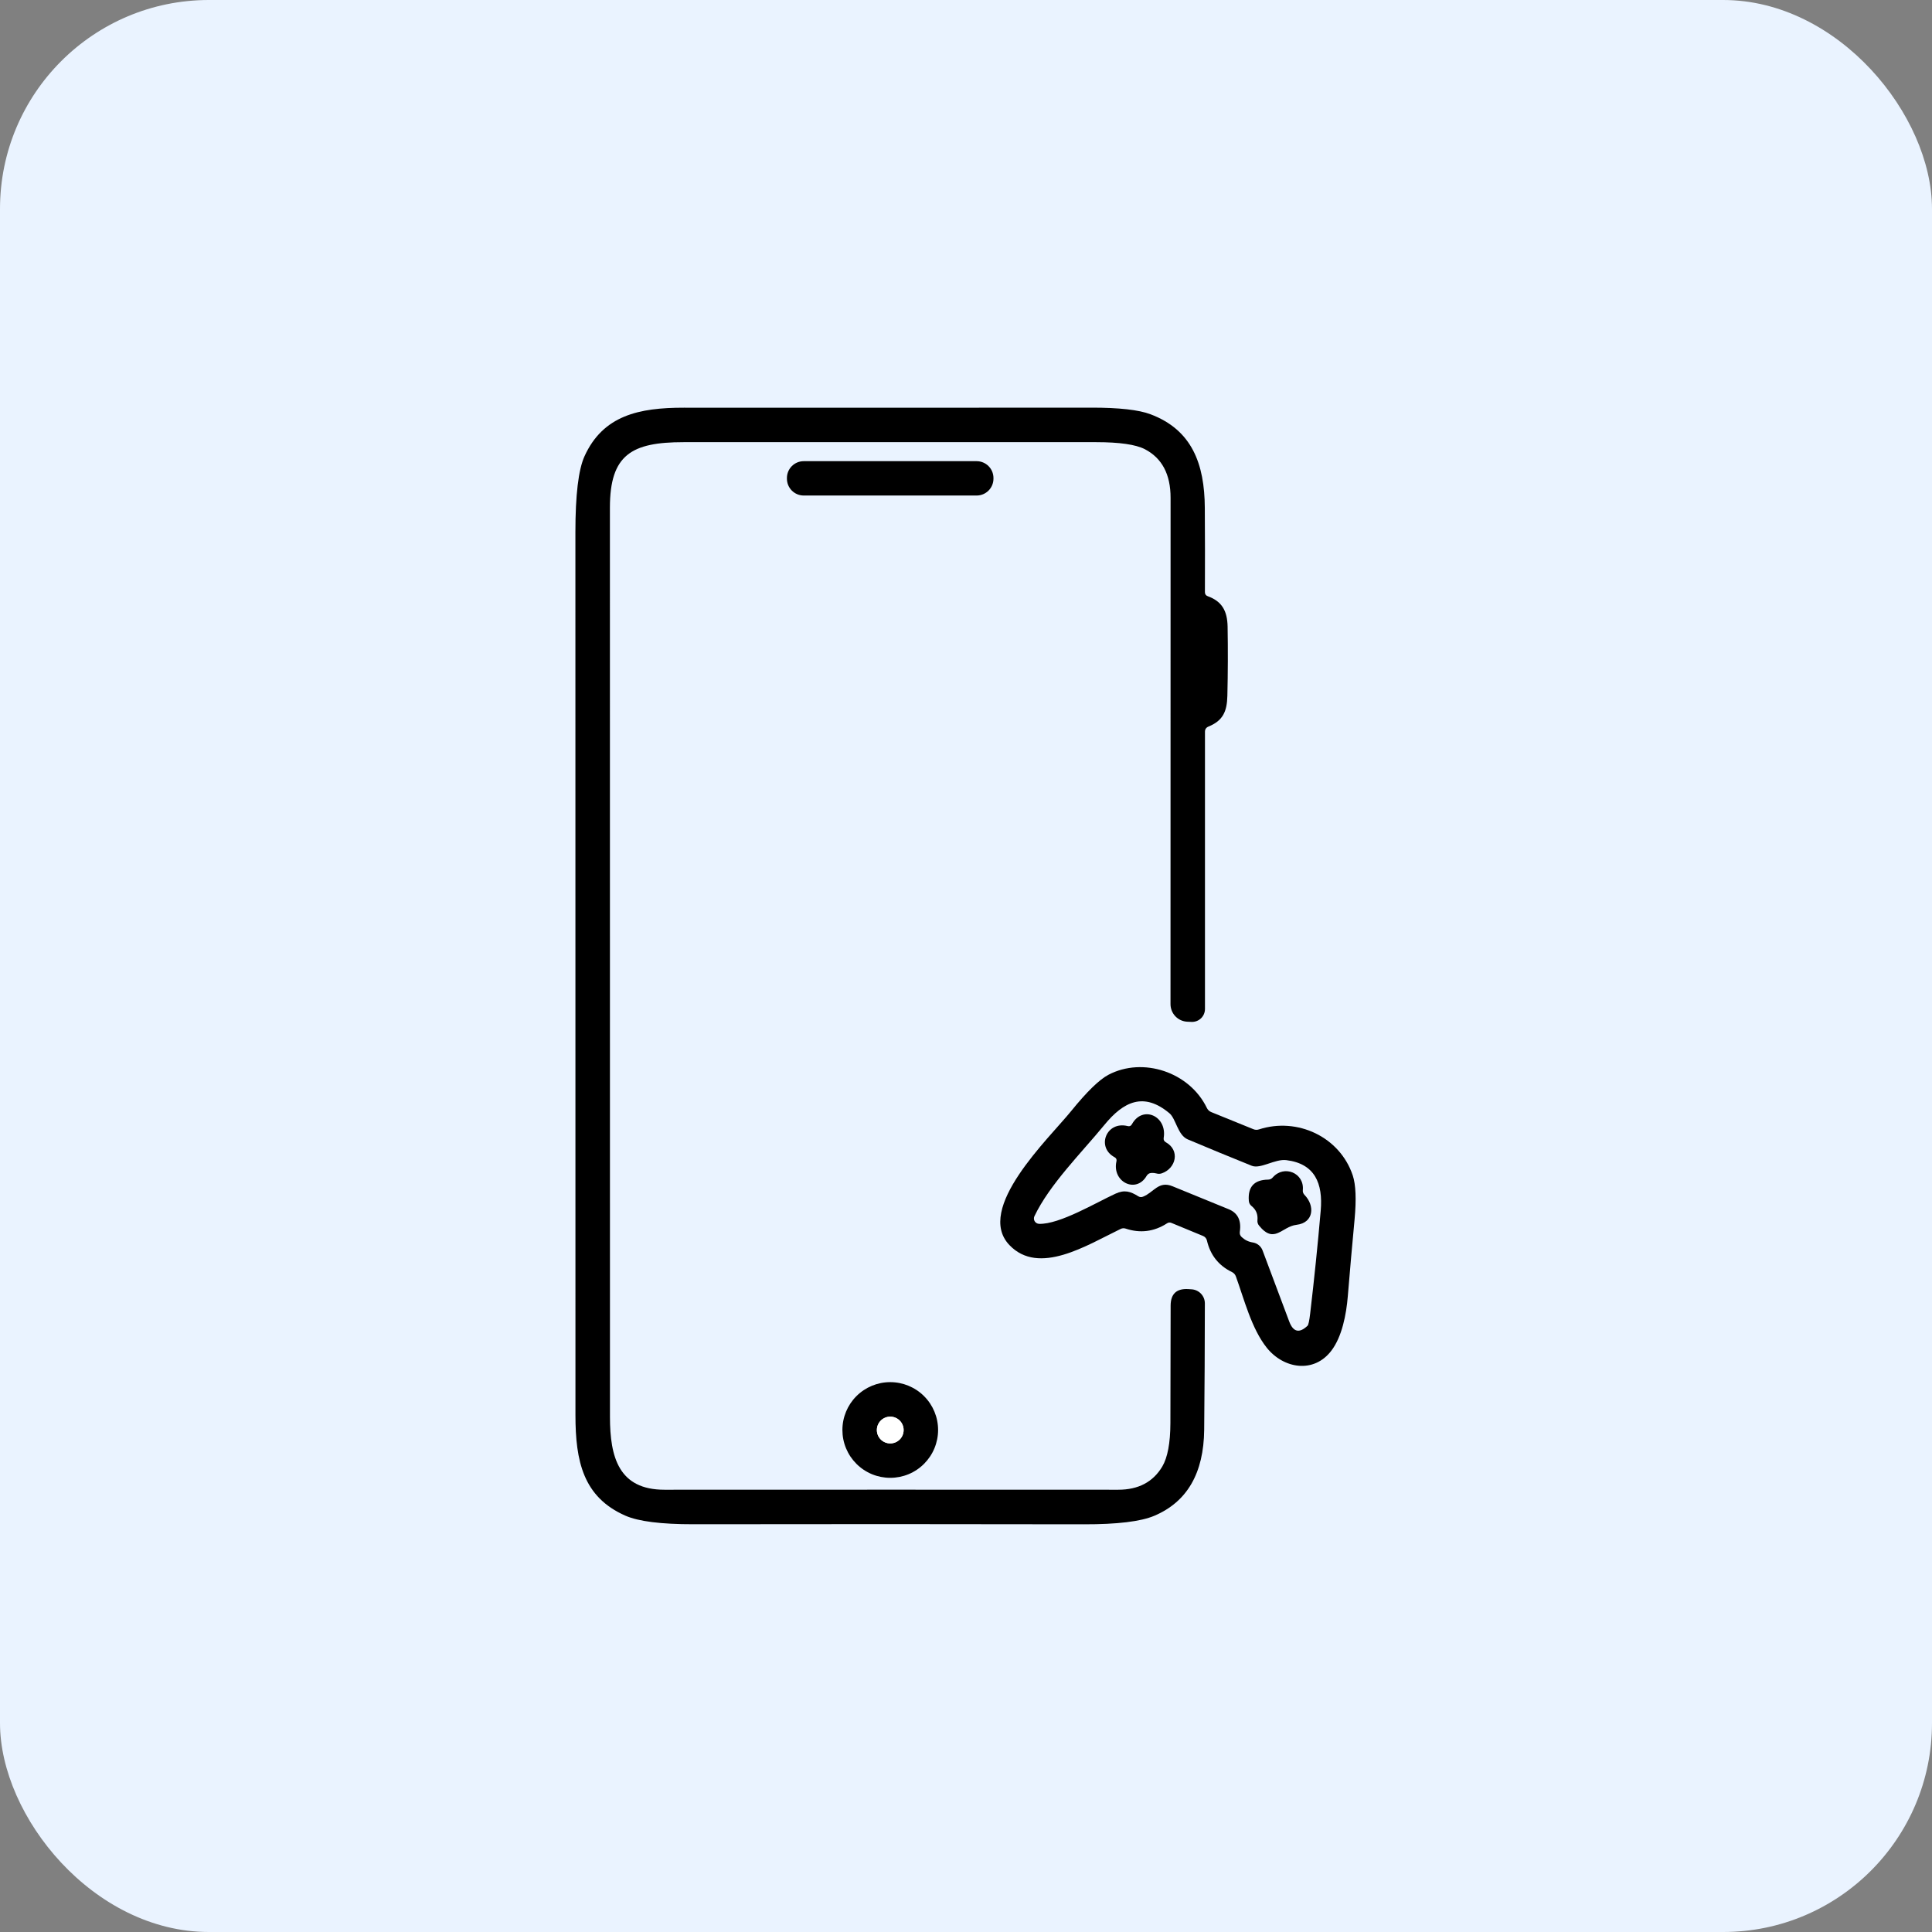
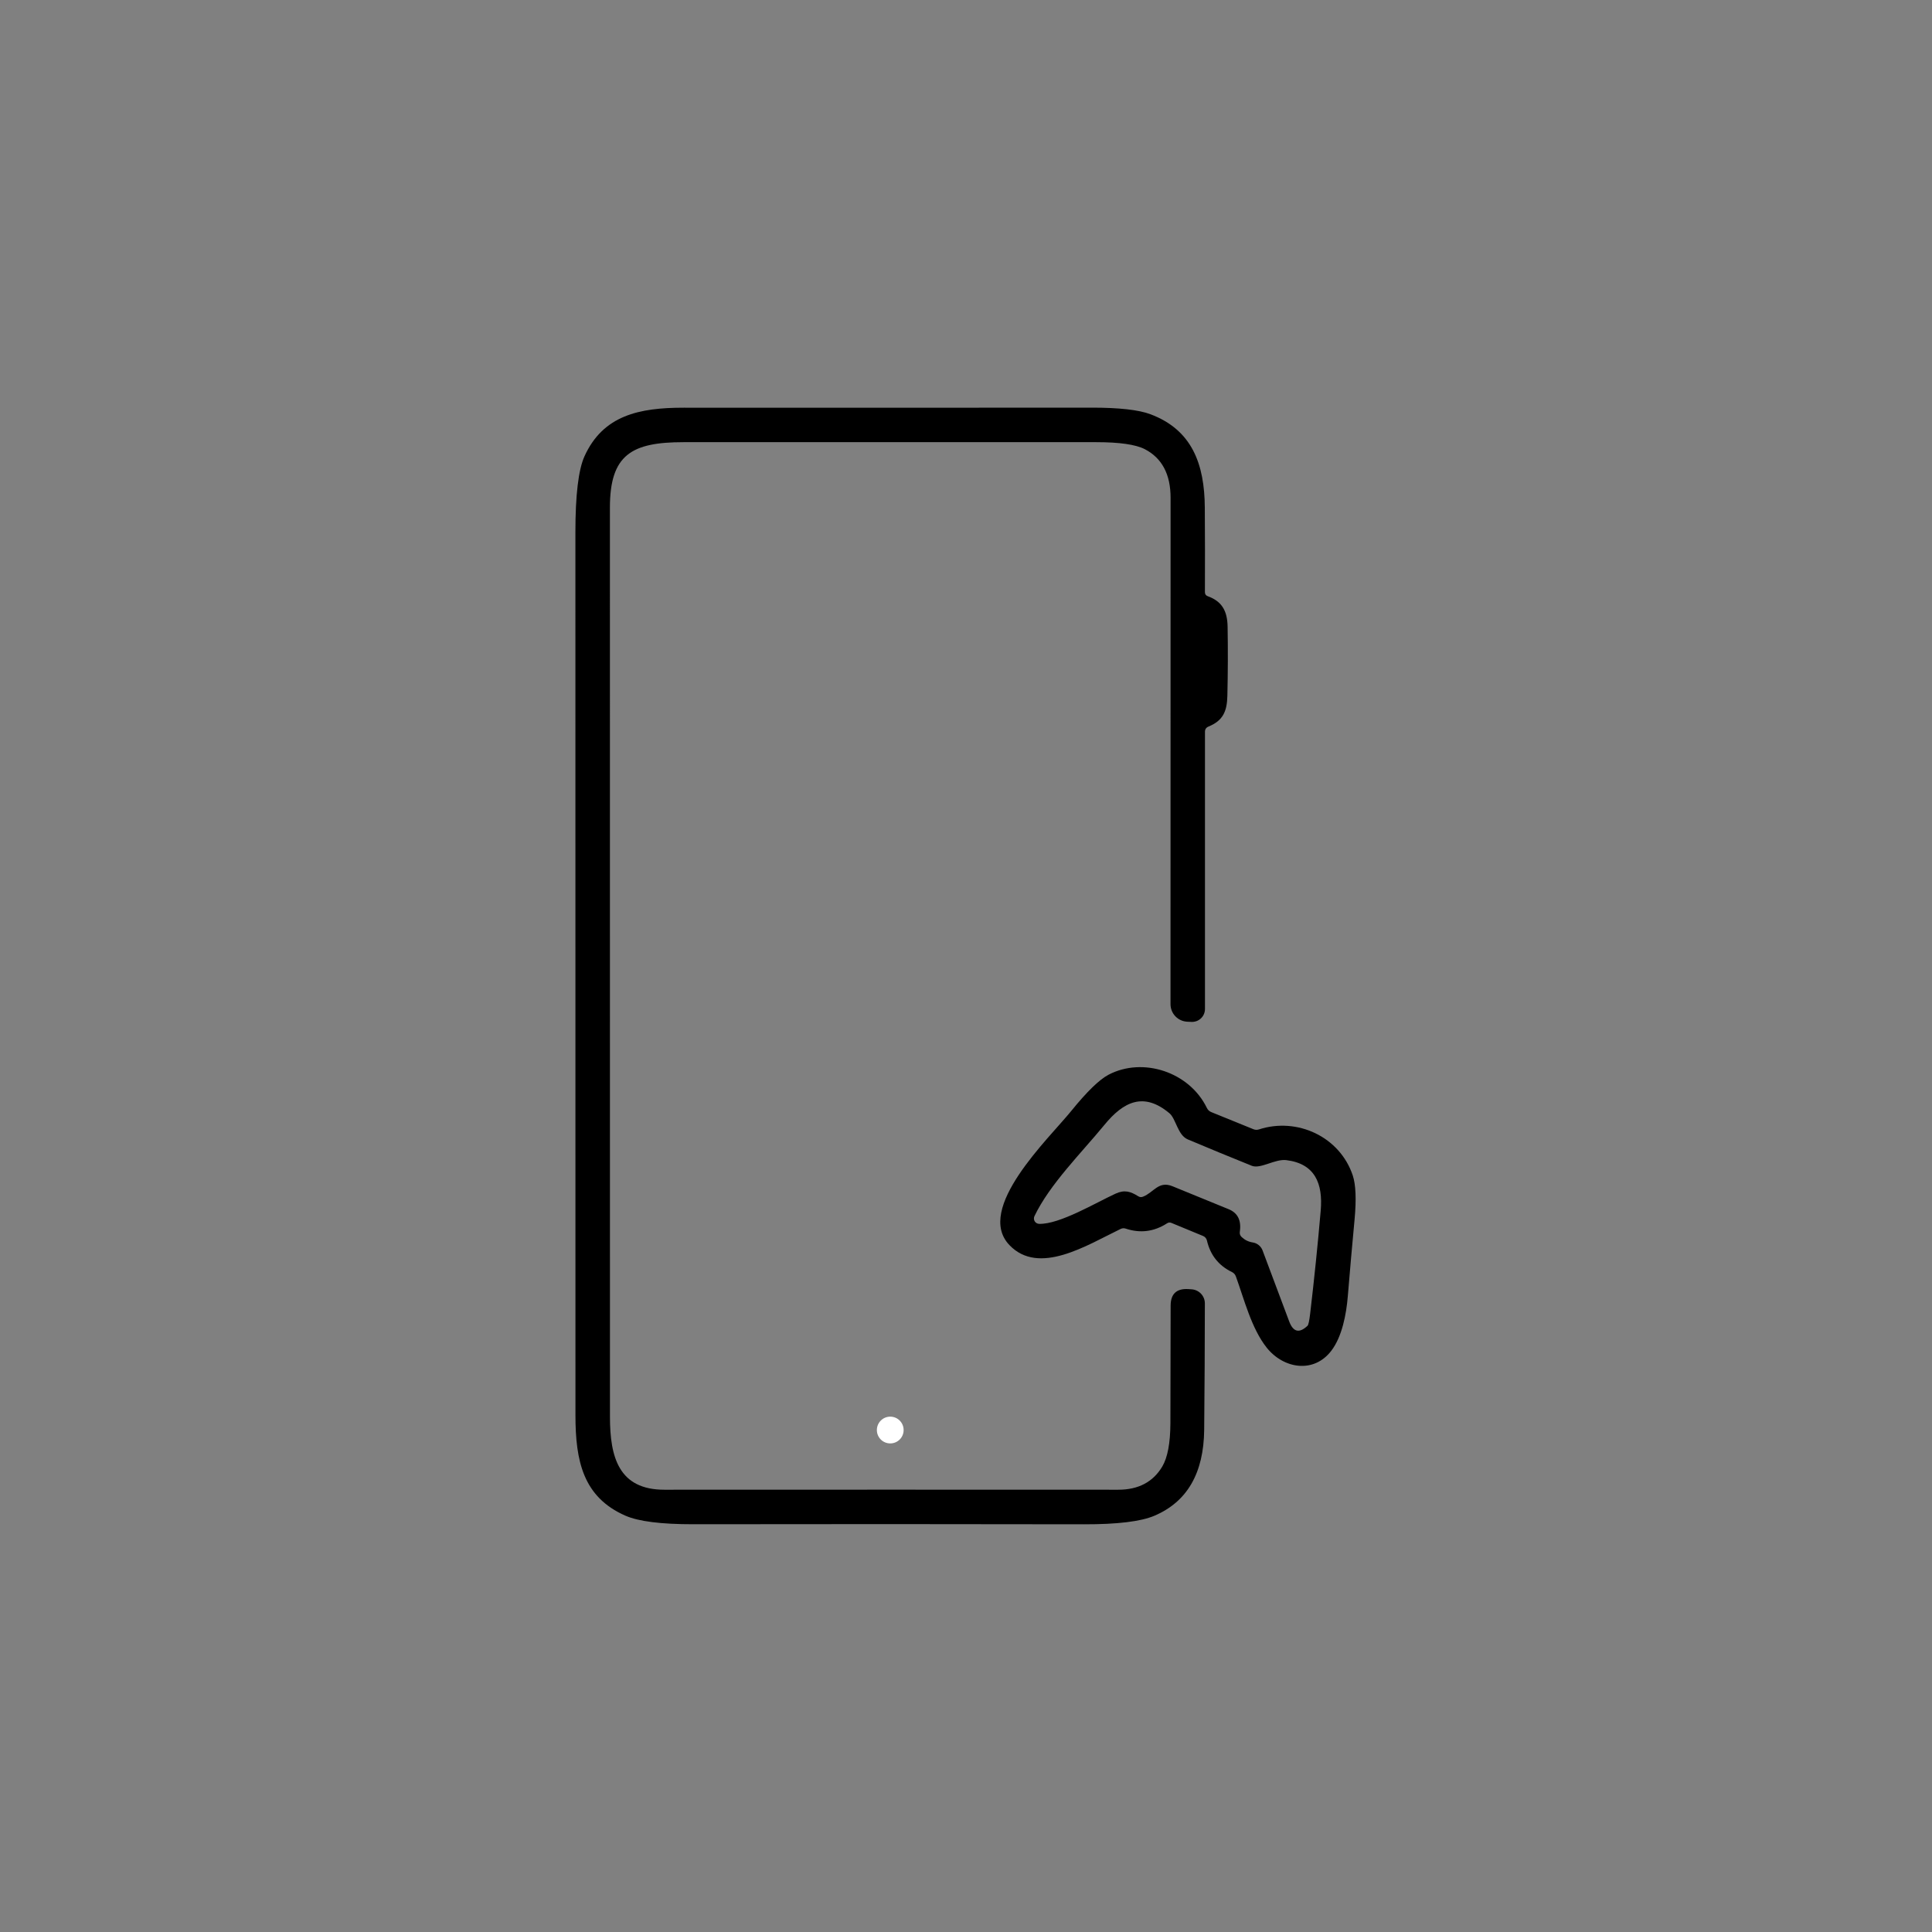
<svg xmlns="http://www.w3.org/2000/svg" width="74" height="74" viewBox="0 0 74 74" fill="none">
  <rect x="0" y="0" width="74" height="74" fill="#808080" stroke="none" />
-   <rect width="74" height="74" rx="8" fill="#EAF3FF" />
  <path d="M46.259 22.836C46.809 23.034 47.009 23.406 47.02 24.002C47.035 24.884 47.032 25.765 47.011 26.647C46.998 27.258 46.837 27.604 46.29 27.828C46.199 27.865 46.153 27.932 46.153 28.028V38.648C46.153 38.715 46.139 38.781 46.113 38.842C46.087 38.904 46.048 38.959 46 39.005C45.951 39.051 45.894 39.087 45.832 39.11C45.769 39.133 45.703 39.144 45.636 39.141L45.476 39.134C45.303 39.126 45.139 39.052 45.019 38.926C44.9 38.801 44.833 38.634 44.833 38.461C44.832 31.994 44.833 25.531 44.836 19.07C44.837 18.168 44.508 17.546 43.848 17.204C43.5 17.026 42.881 16.936 41.991 16.936C36.72 16.936 31.449 16.936 26.18 16.936C24.195 16.936 23.361 17.413 23.361 19.444C23.361 31.054 23.362 42.663 23.363 54.272C23.363 55.819 23.704 57.062 25.451 57.06C31.245 57.057 37.038 57.057 42.831 57.06C43.603 57.06 44.164 56.764 44.517 56.173C44.722 55.827 44.826 55.273 44.829 54.51C44.833 53.04 44.836 51.54 44.838 50.009C44.839 49.56 45.063 49.349 45.511 49.375L45.641 49.384C45.778 49.392 45.908 49.453 46.002 49.553C46.097 49.653 46.149 49.785 46.149 49.923C46.147 51.56 46.139 53.173 46.123 54.763C46.106 56.425 45.471 57.522 44.217 58.056C43.695 58.278 42.793 58.387 41.511 58.384C36.526 58.375 31.541 58.374 26.556 58.382C25.324 58.383 24.457 58.274 23.955 58.054C22.336 57.343 22.041 55.966 22.041 54.202C22.043 42.929 22.042 31.657 22.039 20.386C22.039 18.962 22.155 17.992 22.387 17.477C23.099 15.909 24.477 15.614 26.197 15.616C31.393 15.619 36.591 15.618 41.788 15.614C42.858 15.612 43.617 15.697 44.066 15.867C45.656 16.465 46.138 17.77 46.147 19.455C46.154 20.53 46.156 21.605 46.151 22.68C46.151 22.758 46.187 22.81 46.259 22.836Z" fill="black" />
-   <path d="M37.407 17.664H30.785C30.429 17.664 30.141 17.953 30.141 18.309V18.335C30.141 18.691 30.429 18.98 30.785 18.98H37.407C37.763 18.98 38.052 18.691 38.052 18.335V18.309C38.052 17.953 37.763 17.664 37.407 17.664Z" fill="black" />
  <path d="M42.921 47.072C41.623 47.699 39.793 48.871 38.664 47.69C37.327 46.295 40.176 43.609 41.029 42.555C41.632 41.811 42.109 41.348 42.459 41.165C43.777 40.474 45.559 41.059 46.225 42.436C46.262 42.512 46.319 42.566 46.397 42.597L48.01 43.252C48.079 43.28 48.149 43.282 48.221 43.259C49.693 42.782 51.321 43.545 51.814 45.023C51.931 45.378 51.954 45.937 51.884 46.7C51.791 47.682 51.705 48.666 51.624 49.65C51.567 50.347 51.402 51.199 50.995 51.733C50.324 52.618 49.165 52.429 48.518 51.619C47.935 50.886 47.656 49.771 47.339 48.895C47.311 48.816 47.26 48.758 47.185 48.722C46.676 48.474 46.357 48.071 46.228 47.514C46.219 47.476 46.201 47.44 46.176 47.41C46.151 47.381 46.119 47.357 46.083 47.342L44.87 46.841C44.81 46.816 44.754 46.821 44.701 46.856C44.202 47.177 43.674 47.245 43.115 47.058C43.049 47.036 42.984 47.041 42.921 47.072ZM47.983 47.589C48.068 47.602 48.147 47.637 48.213 47.691C48.279 47.745 48.33 47.815 48.359 47.894L49.38 50.616C49.533 51.023 49.767 51.078 50.082 50.779C50.116 50.746 50.15 50.589 50.183 50.308C50.337 49.001 50.472 47.689 50.586 46.372C50.678 45.325 50.361 44.57 49.27 44.436C48.839 44.381 48.28 44.786 47.946 44.652C47.125 44.322 46.306 43.984 45.491 43.64C45.108 43.477 45.042 42.848 44.791 42.639C43.812 41.82 43.038 42.183 42.296 43.092C41.434 44.143 40.202 45.364 39.621 46.583C39.606 46.614 39.6 46.648 39.602 46.682C39.603 46.716 39.613 46.749 39.631 46.778C39.649 46.807 39.673 46.831 39.703 46.848C39.732 46.865 39.765 46.875 39.799 46.876C40.583 46.902 41.98 46.062 42.725 45.721C43.069 45.562 43.3 45.633 43.594 45.818C43.654 45.856 43.717 45.862 43.781 45.835C44.195 45.672 44.373 45.215 44.912 45.437C45.623 45.73 46.338 46.022 47.055 46.313C47.407 46.455 47.551 46.742 47.488 47.175C47.475 47.259 47.499 47.328 47.561 47.384C47.68 47.495 47.821 47.564 47.983 47.589Z" fill="black" />
-   <path d="M44.653 43.75C45.205 44.058 45.047 44.744 44.51 44.938C44.438 44.964 44.366 44.967 44.294 44.946C44.231 44.929 44.166 44.922 44.099 44.927C44.018 44.932 43.958 44.97 43.918 45.039C43.518 45.732 42.583 45.272 42.763 44.48C42.779 44.411 42.755 44.359 42.691 44.324C41.98 43.943 42.372 42.927 43.192 43.131C43.264 43.151 43.318 43.127 43.355 43.061C43.762 42.32 44.71 42.744 44.572 43.582C44.56 43.657 44.587 43.713 44.653 43.75Z" fill="black" />
-   <path d="M49.962 45.763C50.374 46.183 50.323 46.836 49.661 46.913C49.087 46.981 48.812 47.67 48.222 46.94C48.199 46.912 48.182 46.879 48.172 46.845C48.162 46.81 48.159 46.773 48.163 46.737C48.185 46.513 48.11 46.332 47.938 46.194C47.874 46.142 47.839 46.076 47.833 45.994C47.79 45.46 48.037 45.189 48.574 45.182C48.645 45.18 48.703 45.153 48.748 45.1C49.179 44.603 49.967 44.927 49.901 45.587C49.897 45.619 49.901 45.651 49.912 45.682C49.922 45.712 49.94 45.74 49.962 45.763Z" fill="black" />
-   <path d="M35.931 54.772C35.931 55.012 35.883 55.251 35.791 55.473C35.699 55.695 35.564 55.897 35.394 56.067C35.224 56.238 35.022 56.373 34.8 56.465C34.577 56.557 34.339 56.604 34.098 56.604C33.858 56.604 33.619 56.557 33.397 56.465C33.175 56.373 32.973 56.238 32.802 56.067C32.632 55.897 32.497 55.695 32.405 55.473C32.313 55.251 32.266 55.012 32.266 54.772C32.266 54.285 32.459 53.819 32.802 53.476C33.146 53.132 33.612 52.939 34.098 52.939C34.584 52.939 35.05 53.132 35.394 53.476C35.738 53.819 35.931 54.285 35.931 54.772ZM34.611 54.774C34.611 54.638 34.557 54.507 34.461 54.411C34.365 54.315 34.234 54.261 34.098 54.261C33.962 54.261 33.832 54.315 33.736 54.411C33.64 54.507 33.586 54.638 33.586 54.774C33.586 54.91 33.64 55.04 33.736 55.136C33.832 55.232 33.962 55.286 34.098 55.286C34.234 55.286 34.365 55.232 34.461 55.136C34.557 55.04 34.611 54.91 34.611 54.774Z" fill="black" />
  <path d="M34.099 55.286C34.382 55.286 34.611 55.057 34.611 54.774C34.611 54.491 34.382 54.261 34.099 54.261C33.815 54.261 33.586 54.491 33.586 54.774C33.586 55.057 33.815 55.286 34.099 55.286Z" fill="white" />
</svg>